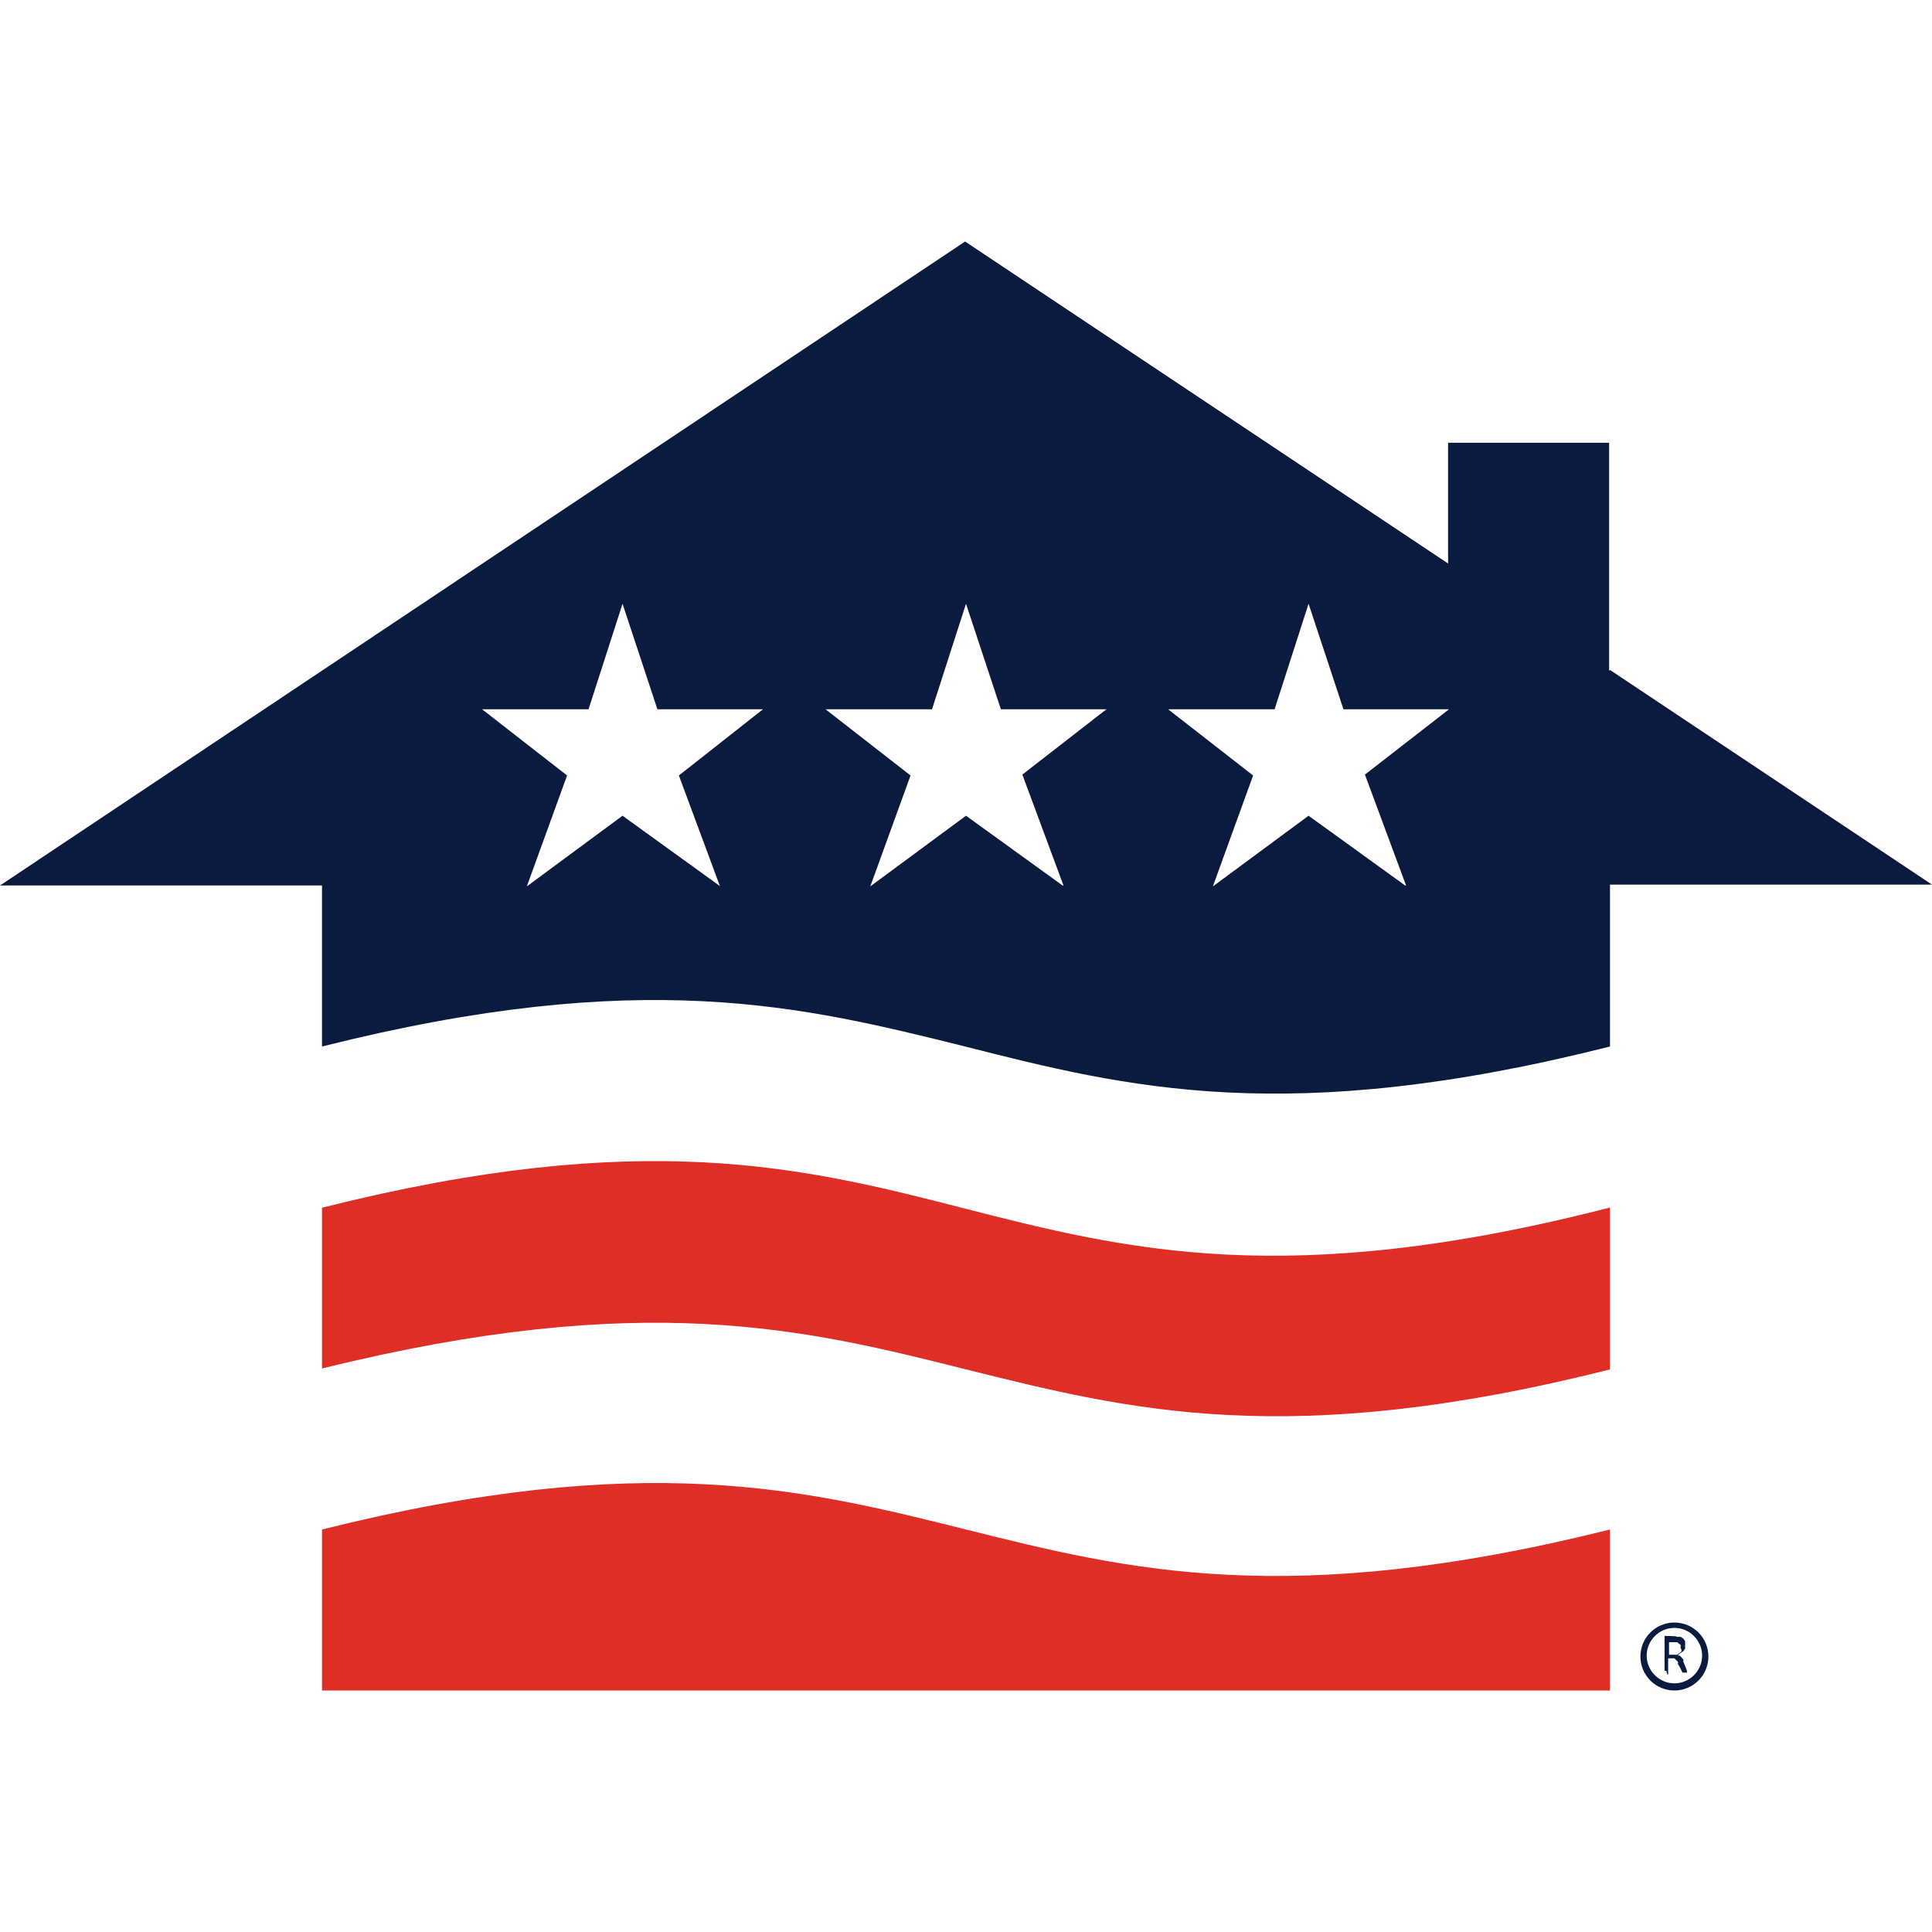
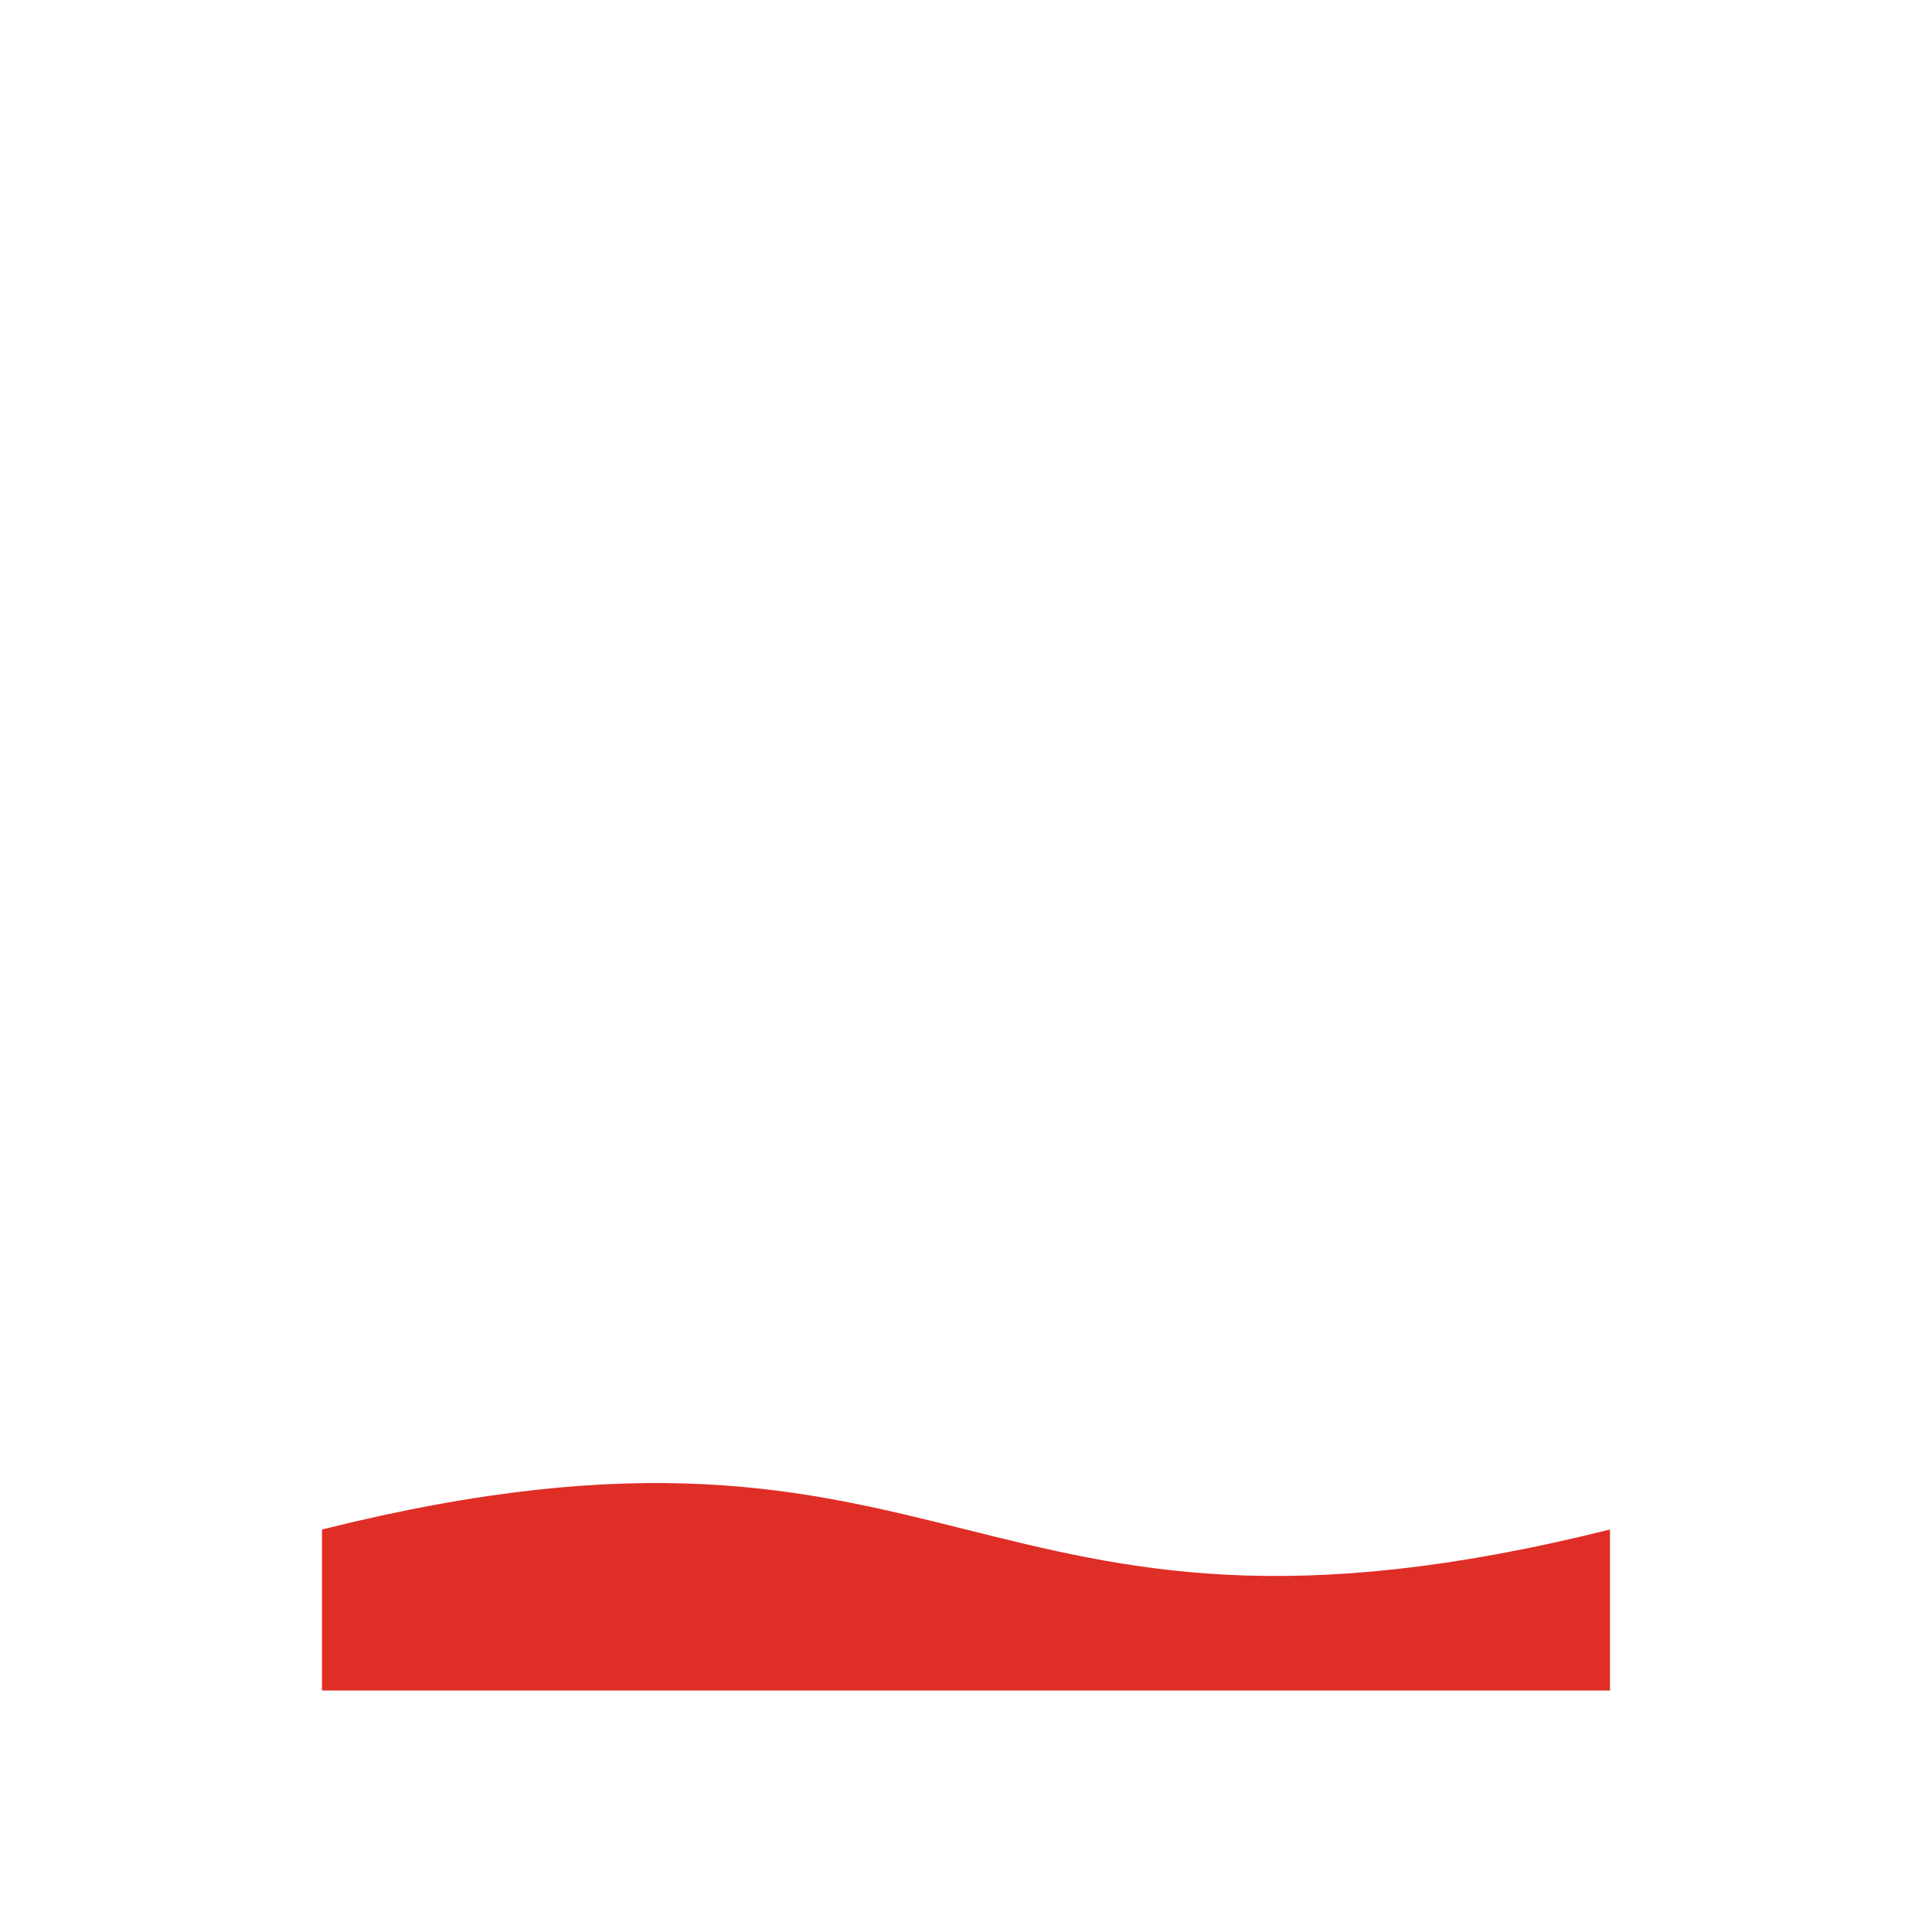
<svg xmlns="http://www.w3.org/2000/svg" version="1.2" viewBox="0 0 216 216" baseProfile="tiny-ps">
  <title>VUHL_House</title>
  <g>
    <g id="Layer_2_00000117645328712206374950000010176971259413846673_">
      <g id="Layer_1-2">
        <g>
-           <path d="M187.3,183.6h0.2l0.4,0.3v0.4c0.1,0,0.1,0.3,0.1,0.3l-0.2,0.2l-0.3,0.2h-0.4h-0.5v-1.4H187.3z       M186.4,187.2h0.1v-1.8h0.7l0.2,0.2l0.2,0.2v0.3c0.1,0,0.5,0.9,0.5,0.9l0,0l0,0h0.2h0.2h0.1l0,0v-0.2l0,0c0-0.1-0.4-1-0.4-1      v-0.3c-0.1,0-0.2-0.2-0.2-0.2l-0.2-0.2h-0.2c0-0.1,0.3-0.3,0.3-0.3l0.3-0.2l0.2-0.3v-0.4v-0.4l-0.2-0.3l-0.3-0.2h-0.4      c0-0.1-1.3-0.1-1.3-0.1h-0.1v0.2v3.7l0,0l0,0h0.1h0.1l0,0l0,0L186.4,187.2z" fill="#0B1A3F" />
-           <path d="M187.2,182c-1.7,0-3.1,1.4-3.1,3.1s1.4,3.1,3.1,3.1s3.1-1.4,3.1-3.1S188.9,182,187.2,182       M187.2,189c-2.1,0-3.8-1.7-3.8-3.8s1.7-3.8,3.8-3.8s3.8,1.7,3.8,3.8S189.3,189,187.2,189" fill="#0B1A3F" />
-         </g>
+           </g>
        <g>
-           <path d="M36,135v18c36-8.9,54.1-4.4,72,0.1c18.1,4.5,36,9.1,72,0V135c-36.1,9.3-54.2,4.7-72.2,0.1      c-17.9-4.6-35.9-9.1-71.7-0.1" fill="#DF2E26" />
          <path d="M36,171v18h144v-18c-36,9-54,4.5-72,0S72,162,36,171" fill="#DF2E26" />
-           <path d="M157.1,99l-10.8-7.8l-10.7,7.9l4.5-12.4l-9.5-7.4h11.9l3.8-11.8l3.9,11.8H162l-9.4,7.3l4.6,12.4      l0,0l0,0H157.1z M118.8,99L108,91.2l-10.7,7.9l4.5-12.4l-9.5-7.4h11.9l3.8-11.8l3.9,11.8h11.8l-9.4,7.3l4.6,12.4l0,0H118.8z       M80.4,99l-10.8-7.8l-10.7,7.9l4.5-12.4l-9.5-7.4h11.9l3.8-11.8l3.9,11.8h11.8l-9.4,7.4l4.6,12.4l0,0l0,0L80.4,99z M179.9,75      V49.5h-18V63l-54-36L0,99h36v18c35.8-9,53.8-4.5,71.9,0c18.1,4.6,36.1,9.1,72.1,0V98.9h36l-36-24l0,0l0,0L179.9,75z" fill="#0B1A3F" />
        </g>
      </g>
    </g>
  </g>
</svg>